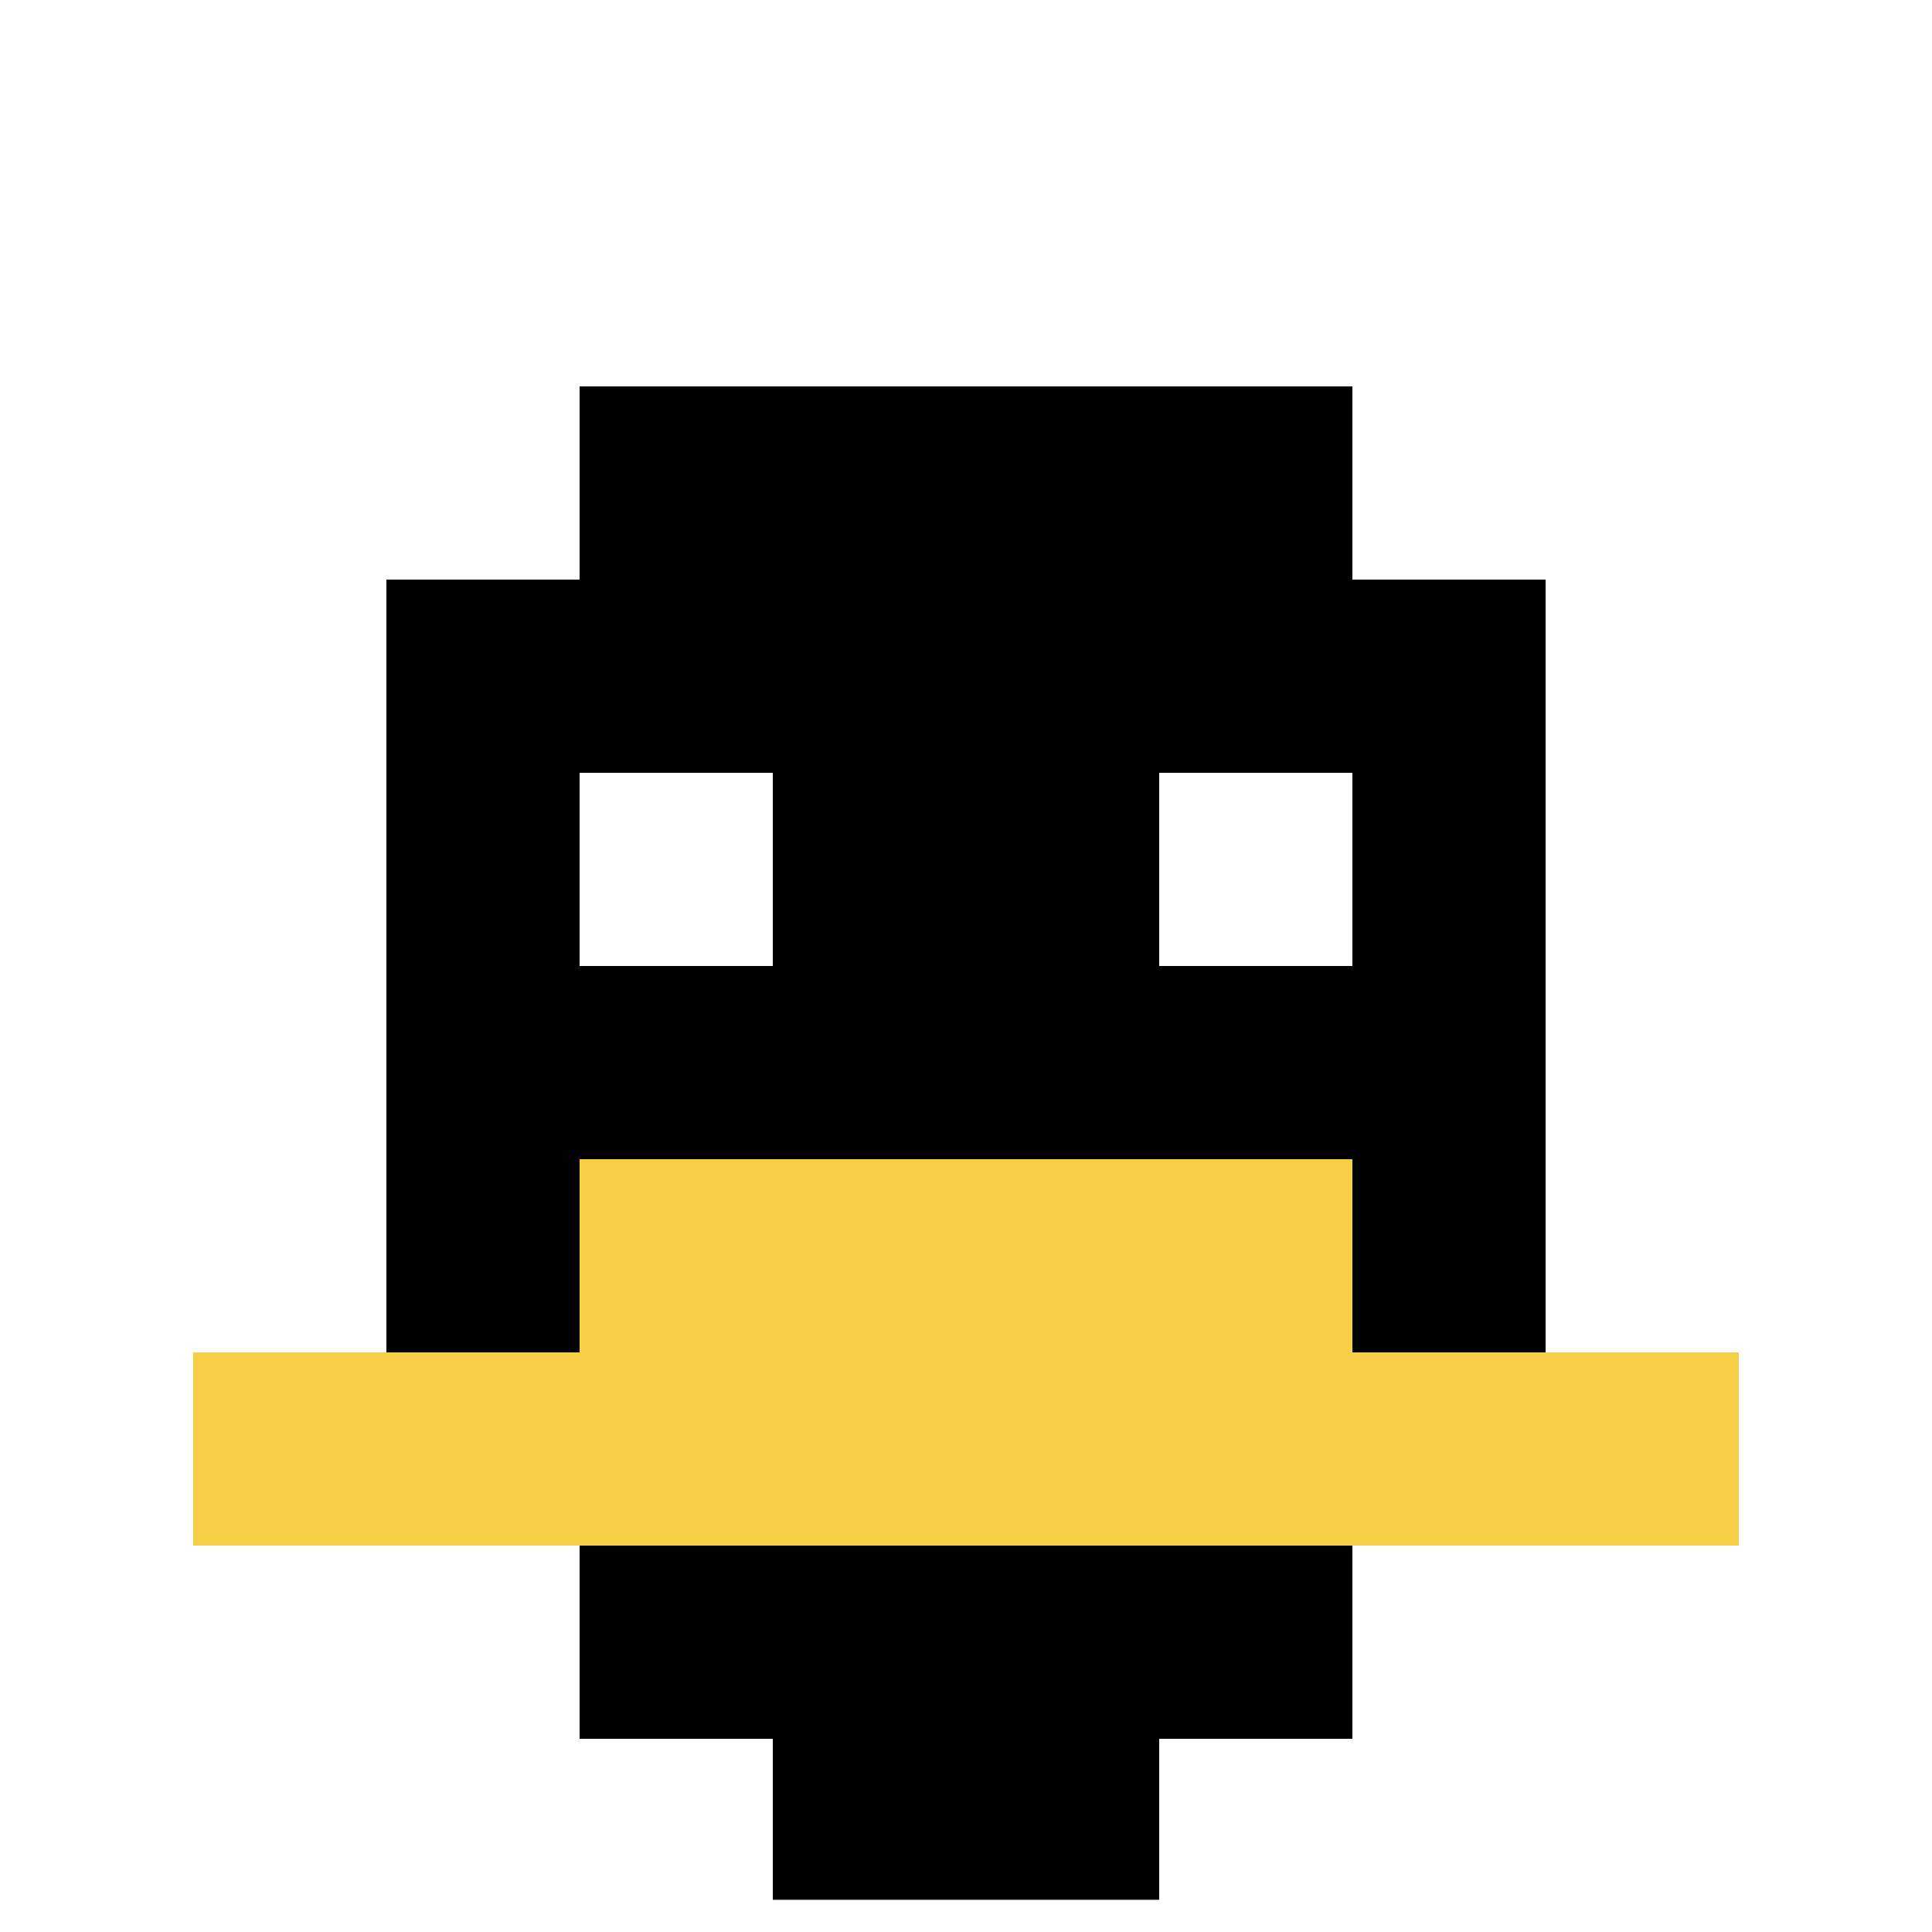
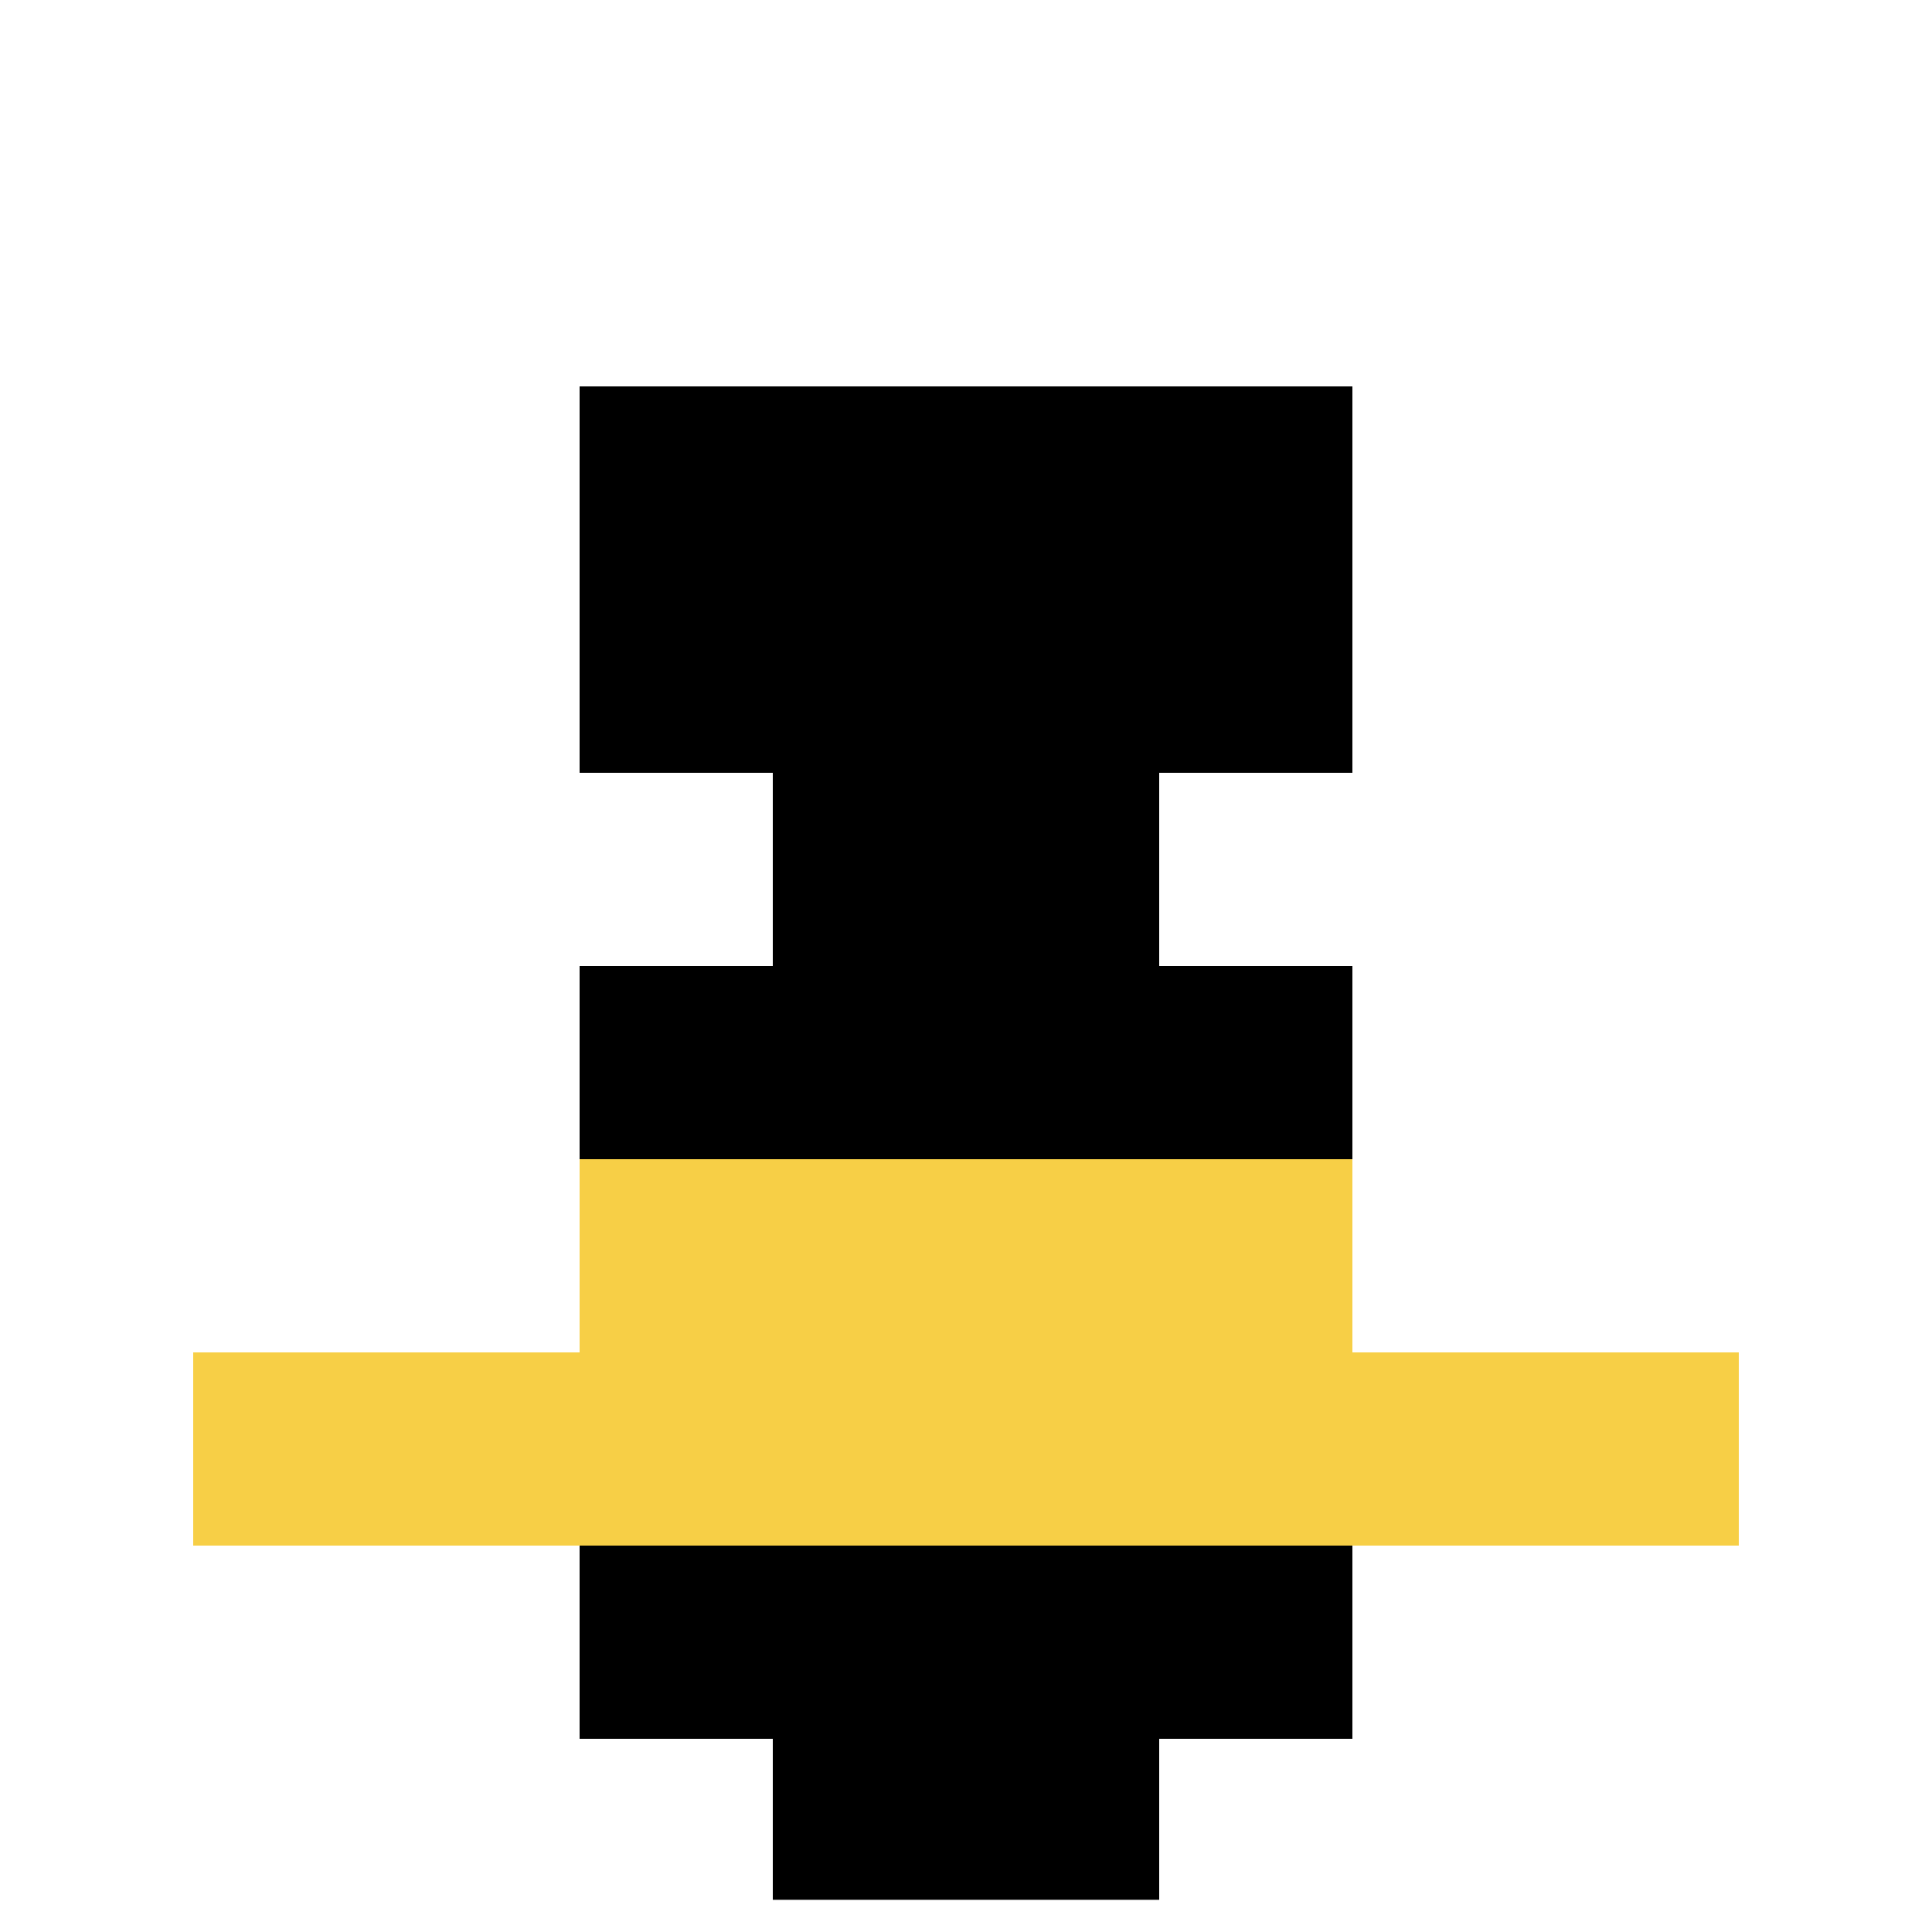
<svg xmlns="http://www.w3.org/2000/svg" version="1.1" width="986" height="986">
  <title>'goose-pfp-855678' by Dmitri Cherniak</title>
  <desc>seed=855678
backgroundColor=#ffffff
padding=20
innerPadding=0
timeout=50004
dimension=1
border=true
Save=function(){return n.handleSave()}
frame=503

Rendered at Sun Sep 15 2024 23:14:49 GMT+0800 (中国标准时间)
Generated in &lt;1ms
</desc>
  <defs />
  <rect width="100%" height="100%" fill="#ffffff" />
  <g>
    <g id="0-0">
      <rect x="0" y="0" height="986" width="986" fill="#ffffff" />
      <g>
        <rect id="0-0-3-2-4-7" x="295.8" y="197.2" width="394.4" height="690.2" fill="#000000" />
-         <rect id="0-0-2-3-6-5" x="197.2" y="295.8" width="591.6" height="493" fill="#000000" />
        <rect id="0-0-4-8-2-2" x="394.4" y="788.8" width="197.2" height="197.2" fill="#000000" />
        <rect id="0-0-1-7-8-1" x="98.6" y="690.2" width="788.8" height="98.6" fill="#F7CF46" />
        <rect id="0-0-3-6-4-2" x="295.8" y="591.6" width="394.4" height="197.2" fill="#F7CF46" />
        <rect id="0-0-3-4-1-1" x="295.8" y="394.4" width="98.6" height="98.6" fill="#ffffff" />
        <rect id="0-0-6-4-1-1" x="591.6" y="394.4" width="98.6" height="98.6" fill="#ffffff" />
      </g>
      <rect x="0" y="0" stroke="white" stroke-width="32.867" height="986" width="986" fill="none" />
    </g>
  </g>
</svg>